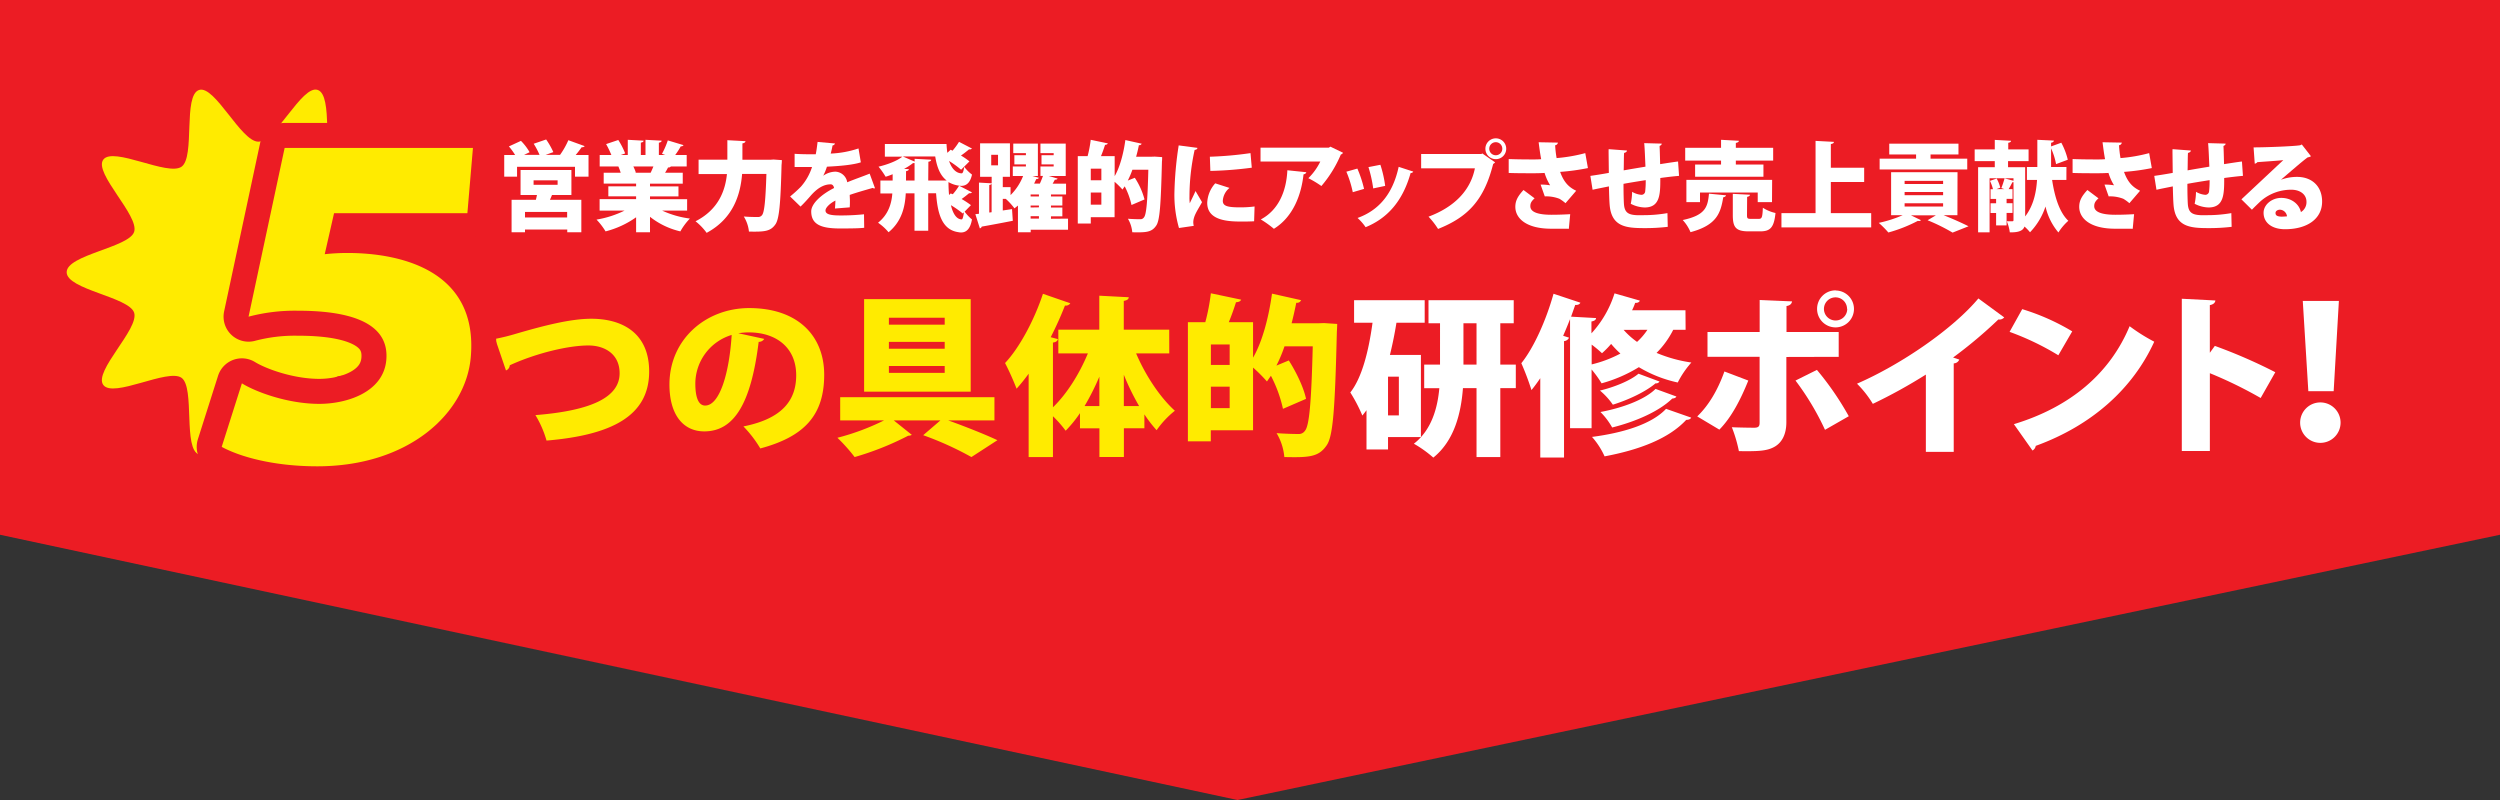
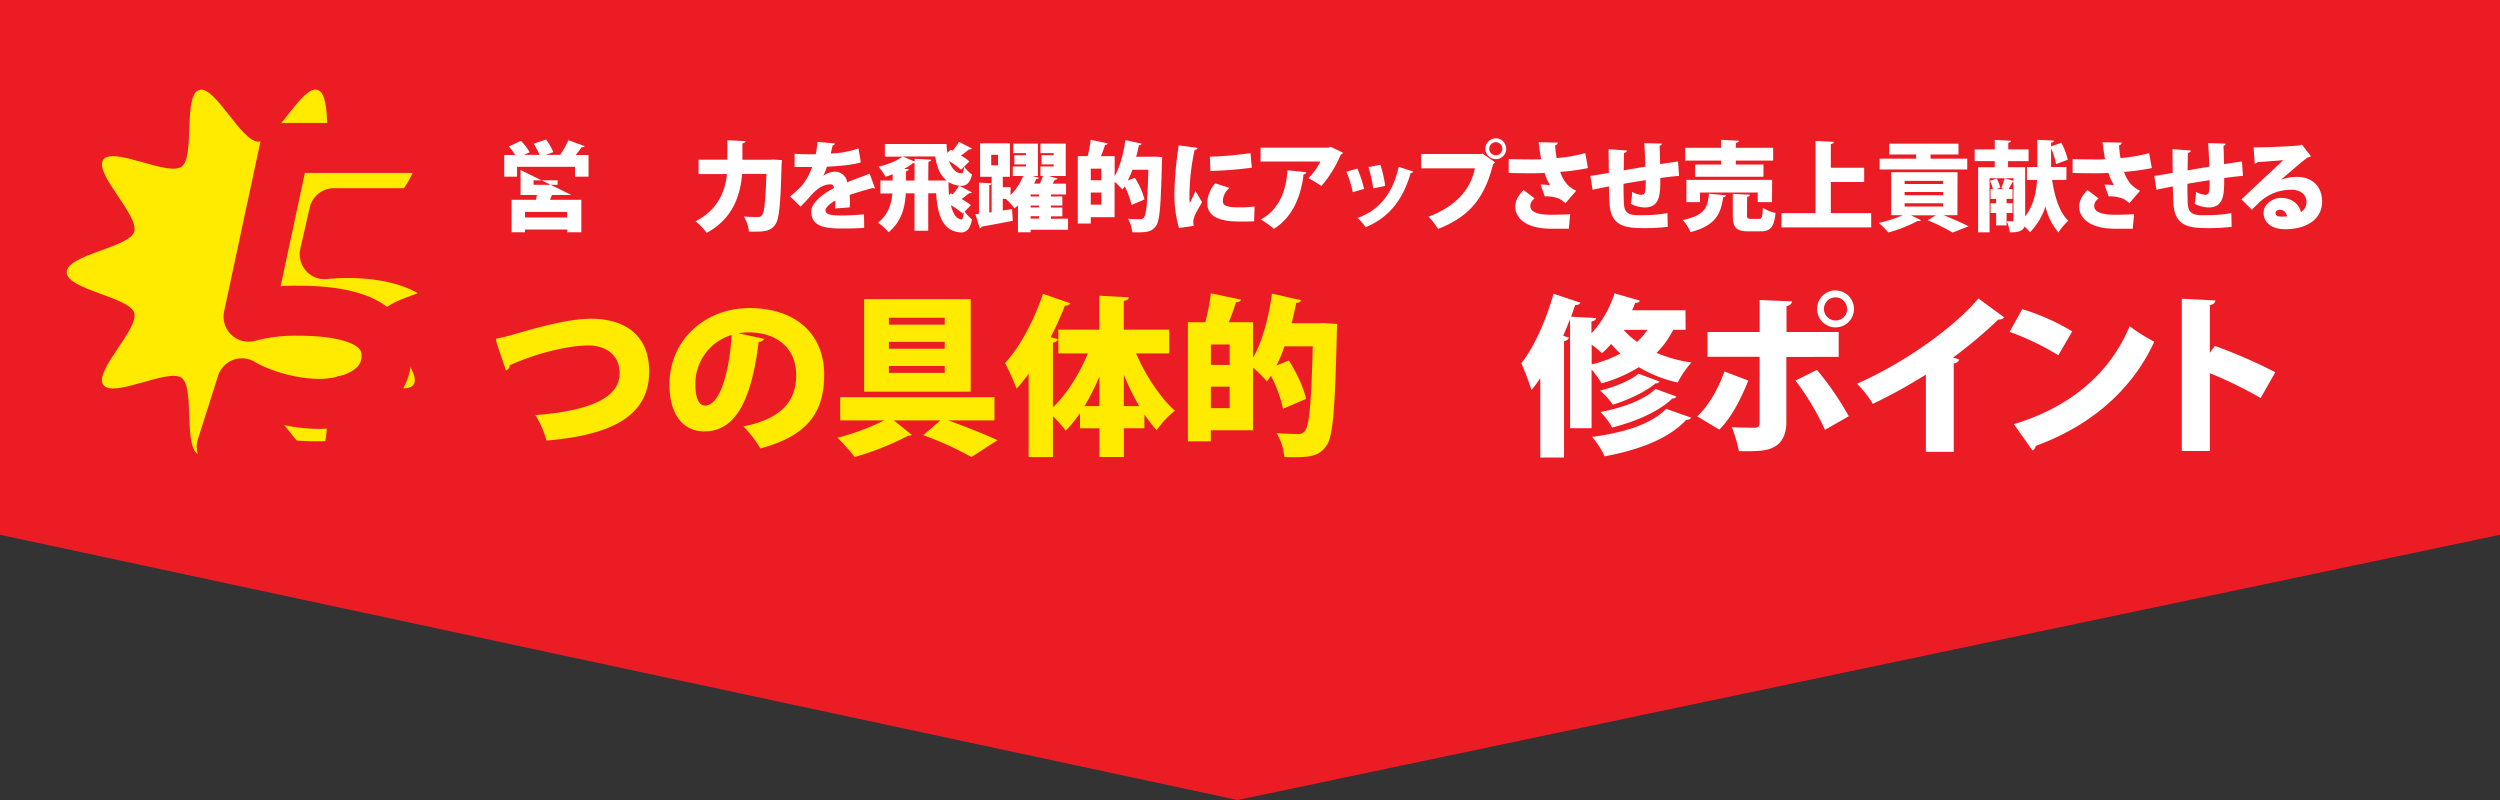
<svg xmlns="http://www.w3.org/2000/svg" viewBox="0 0 900 288">
  <rect x="0" y="0" width="900" height="288" fill="#333333" stroke="none" />
  <defs>
    <style>.cls-1{fill:#ec1c24;}.cls-2{fill:#fff;}.cls-3{fill:#ffeb00;}.cls-4{fill:none;stroke:#ec1c24;stroke-linecap:round;stroke-linejoin:round;stroke-width:18px;}</style>
  </defs>
  <g id="レイヤー_2" data-name="レイヤー 2">
    <g id="レイヤー_1-2" data-name="レイヤー 1">
      <polygon class="cls-1" points="900 192.51 445.5 288 0 192.51 0 0 900 0 900 192.51" />
-       <path class="cls-2" d="M210.47,52.6c-.14.28-.53.42-1.09.42a33,33,0,0,1-2.13,2.77h4.62v7.8H207V60.06H186.14v3.53h-4.62v-7.8h3.92a23,23,0,0,0-2.24-3.08l4.34-2a19.08,19.08,0,0,1,3.12,4.09l-2,.95h5.57a27.76,27.76,0,0,0-2.1-4l4.48-1.54a27.15,27.15,0,0,1,2.59,4.55l-2.8,1h5.21a28.93,28.93,0,0,0,3-5.29Zm-4.76,17.61h-7c-.21.56-.45,1.12-.73,1.71h11.3v11.7h-5.07v-1H189v1h-4.83V71.92h8.75c.14-.56.28-1.15.38-1.71H187.4v-9h18.31Zm-1.54,8.08v-2H189v2ZM192.09,64.92v1.61h8.65V64.92Z" />
-       <path class="cls-2" d="M247.36,75.81h-9a34,34,0,0,0,10,2.87,22.35,22.35,0,0,0-3.43,4.62A27.68,27.68,0,0,1,234,78.05v5.57h-5v-5.4a33.21,33.21,0,0,1-11,5.08,23.92,23.92,0,0,0-3.25-4.24,36.46,36.46,0,0,0,10.11-3.25h-9V71.68H229v-1H219V67.09H229v-1H217.33V62.19h6.12a21.73,21.73,0,0,0-.84-2.27h-6.72V55.79h4.2a35.2,35.2,0,0,0-1.89-3.92l4.38-1.47a26.43,26.43,0,0,1,2.48,4.83l-1.57.56H226V50.33l5.7.31c0,.35-.31.6-1,.7v4.45h1.68V50.33l5.81.31c0,.39-.35.6-1,.74v4.41h2.27l-1.15-.42a28.58,28.58,0,0,0,2.1-4.83l5.67,1.71a1,1,0,0,1-1,.42,25.93,25.93,0,0,1-2,3.12h4.13v4.13h-5.7a1,1,0,0,1-1,.35,18.62,18.62,0,0,1-1.09,1.92h6.37v3.92H234v1h10.25V70.7H234v1h13.37ZM234.23,62.19c.32-.66.67-1.47,1-2.27H228a16.21,16.21,0,0,1,.91,2.2l-.42.07v0Z" />
+       <path class="cls-2" d="M210.47,52.6c-.14.28-.53.42-1.09.42a33,33,0,0,1-2.13,2.77h4.62v7.8H207V60.06H186.14v3.53h-4.62v-7.8h3.92a23,23,0,0,0-2.24-3.08l4.34-2a19.08,19.08,0,0,1,3.12,4.09l-2,.95h5.57a27.76,27.76,0,0,0-2.1-4l4.48-1.54a27.15,27.15,0,0,1,2.59,4.55l-2.8,1h5.21a28.93,28.93,0,0,0,3-5.29Zm-4.76,17.61h-7c-.21.56-.45,1.12-.73,1.71h11.3v11.7h-5.07v-1H189v1h-4.83V71.92h8.75c.14-.56.28-1.15.38-1.71H187.4v-9Zm-1.54,8.08v-2H189v2ZM192.09,64.92v1.61h8.65V64.92Z" />
      <path class="cls-2" d="M278.47,57.43l3,.21a16.73,16.73,0,0,1-.11,1.75C281,73.71,280.5,79,279.07,80.88c-1.75,2.42-3.89,2.6-9.45,2.49a12.76,12.76,0,0,0-1.86-5.43c2.1.18,4,.18,5,.18a1.75,1.75,0,0,0,1.51-.6c.91-.94,1.33-5.35,1.64-14.91h-8.75c-.59,7.32-3.08,16-12.77,21.22a20.66,20.66,0,0,0-4-4.17c8.33-4.24,10.71-11.13,11.31-17H251.49V57.47h10.36v-7l6.51.35c0,.39-.35.67-1.09.81v5.88h10Z" />
      <path class="cls-2" d="M315,67.76a1,1,0,0,1-.28.07,1,1,0,0,1-.53-.18c-2.59.74-5.88,1.68-8.29,2.52,0,.67.07,1.37.07,2.1s0,1.51-.07,2.38l-5.32.42c.1-1.08.14-2,.17-2.87-2.17,1.12-3.57,2.63-3.57,3.57,0,1.33,1.68,1.79,5.22,1.79a78.39,78.39,0,0,0,8.64-.42l.07,4.86c-1.71.21-4.62.25-8.75.25-6.75,0-10.32-1.43-10.32-6.16,0-2.66,3.43-6,8.22-8.4-.07-.46-.35-1.33-1.22-1.33-2.21,0-4.59,1.08-7.28,4.2-.81.91-2,2.31-3.57,3.81l-3.75-3.64a47.69,47.69,0,0,0,3.89-3.53,19.88,19.88,0,0,0,4-7.07c-1.26,0-1.89,0-3.57,0-1,0-1.93,0-2.7,0V55.37c1.86.14,4.41.17,6,.17l1.61,0c.28-1.37.45-2.73.66-4.45l6.27.56a1,1,0,0,1-.88.7c-.17,1-.42,2-.66,2.94a36,36,0,0,0,10-1.85l.84,5c-2.9.94-7.52,1.33-12.21,1.57a19.47,19.47,0,0,1-1.33,3.26h0a7.78,7.78,0,0,1,4.41-1.47A4.5,4.5,0,0,1,305,65.62c2.59-1.08,5.67-2.13,8.08-3.11Z" />
      <path class="cls-2" d="M343,69.93a21.67,21.67,0,0,0,2.27-3.08l4.66,2.41a1.1,1.1,0,0,1-1.05.28,31.49,31.49,0,0,1-2.7,2.1,31.68,31.68,0,0,1,3.36,2.21l-2.27,2.34A15.43,15.43,0,0,0,349.91,79c-.56,3.21-1.89,4.69-3.92,4.69a4.9,4.9,0,0,1-1-.11c-6-.87-7.49-6.9-8-14h-2.83V83.06h-4.94V69.61h-3.15c-.24,4.83-1.43,10.09-6.19,14a18.74,18.74,0,0,0-3.78-3.43c3.74-3,4.86-6.9,5.14-10.54h-4.3V65h4.41V62.72a25.46,25.46,0,0,1-2.52.91A28.52,28.52,0,0,0,316.27,60c3.15-.73,6.65-2.06,8.58-3.6h-6.3V51.83h22.19c.07,1.05.14,2.14.31,3.19l1.19-1.12.67.35a23.13,23.13,0,0,0,2.34-3.19l4.66,2.42a1.1,1.1,0,0,1-1.05.28c-.74.63-1.93,1.57-2.91,2.24A23.1,23.1,0,0,1,349,58.1l-3,3a35.38,35.38,0,0,0-4.34-3.15c.87,2.59,2.45,4.45,4.55,4.45.45,0,.7-.95.91-2.35a14,14,0,0,0,2.8,2.8c-.6,2.8-1.93,4.06-3.85,4.06a10.18,10.18,0,0,1-4.62-1.36c0,1.54.07,3.15.21,4.65l.59-.56ZM334.16,65h6.65c-2.49-1.93-3.57-5.11-4.13-8.68H325l4.27,1.85v-1l5.95.32c0,.38-.31.63-1,.73Zm-8,0h3.08V58.69a1.14,1.14,0,0,1-.52,0,20.84,20.84,0,0,1-3.26,2.1l1.72.11c0,.38-.35.59-1,.73Zm20.44,11.86a35.38,35.38,0,0,0-4.27-3c.7,3,2,5.12,3.89,5.12.35,0,.59-1.09.8-2.56Z" />
      <path class="cls-2" d="M384.49,78.71v4H371.05v.91h-4.59V74c-.42.35-.84.7-1.26,1a23.52,23.52,0,0,0-3.11-3.4H361v4.17l3.33-.49.28,4.2c-4.1.81-8.4,1.61-11.2,2.1a.82.82,0,0,1-.67.63l-1.61-5.11,1.3-.14V65.73L357,66V63.66h-4.17V51.59h10.75V63.66H361v3.71h2.8v2.87a20,20,0,0,0,4.52-6.89h-3.71V59.92h4.72v-.74h-4.16V55.86h4.16v-.74h-4.55V51.69h8.86V63.35h-2L374,64a.87.87,0,0,1-.95.46c-.24.52-.49,1.08-.77,1.64h2.07c.42-.91.8-1.89,1.12-2.76h-.91V59.92h4.76v-.74h-4.38V55.86h4.38v-.74h-4.76V51.69h9.1V63.35h-6.13l3.22.94c-.17.32-.52.42-1,.39-.24.45-.49.94-.8,1.43h4.83V70h-5.43v.73h4.1V74h-4.1v.7h4.1v3.19h-4.1v.87Zm-28.35-2.2.84-.11V66.15c-.11.24-.35.35-.84.45Zm.7-20.79v3.81h2.45V55.72Zm17.18,15V70h-3v.73Zm0,3.92V74h-3v.7Zm-3,3.19v.87h3v-.87Z" />
      <path class="cls-2" d="M415.71,56.38l2.66.18c0,.38,0,1.08-.07,1.61-.39,15.71-.77,21.28-2.1,23.1-1.61,2.35-3.57,2.45-8.58,2.35a11.59,11.59,0,0,0-1.57-4.87c1.85.14,3.53.17,4.41.17a1.49,1.49,0,0,0,1.36-.66c.88-1,1.3-5.81,1.58-17.15h-5.74A31,31,0,0,1,406,65L408.53,64a26.44,26.44,0,0,1,3.5,7.8l-4.69,2a26.37,26.37,0,0,0-2.45-6.72l-.8,1.16a29.15,29.15,0,0,0-2.84-2.8V78.19h-8.57v2.27H388V56.21h3.54a41,41,0,0,0,1.12-5.88l6.16,1.29c-.14.32-.46.49-1,.53-.39,1.22-.91,2.73-1.47,4.06h4.93v7.21c1.89-3.26,3.19-8.19,3.85-13L411,51.73a.9.9,0,0,1-1,.52c-.28,1.4-.6,2.8-1,4.17h5.53Zm-19.22,8.51V60.72h-3.81v4.17Zm-3.81,8.78h3.81V69.3h-3.81Z" />
      <path class="cls-2" d="M431.07,53.23c0,.39-.35.67-1,.74a78.37,78.37,0,0,0-1.86,16.76,16,16,0,0,0,.11,2.45c.31-.7,1.64-3.36,2.06-4.41l2.35,4c-1,1.92-2.35,3.81-2.87,5.57a5.78,5.78,0,0,0-.28,1.67,5.51,5.51,0,0,0,.17,1.3l-5.32.77a43.17,43.17,0,0,1-1.64-12.74,127.16,127.16,0,0,1,1.54-17Zm20.41,26.43c-1.3.07-2.66.1-4,.1-4.59,0-12.88,0-12.88-6.72A11.16,11.16,0,0,1,437.48,66l5.14,1.65a6.51,6.51,0,0,0-2.41,4.62c0,1.89,1.61,2.38,6.26,2.38a40.24,40.24,0,0,0,5.18-.32ZM435.55,56.42a128.41,128.41,0,0,0,14.63-1.3l.46,5.25a133.63,133.63,0,0,1-14.91,1.16Z" />
      <path class="cls-2" d="M483.5,55a1.38,1.38,0,0,1-.8.63,43.13,43.13,0,0,1-7,11.34A35.42,35.42,0,0,0,471,64.15a21.56,21.56,0,0,0,4.31-6H453.79v-5h24.6l.56-.35Zm-13.23,7c-.07.38-.42.66-1,.77-.8,7.38-3.74,15.33-10.67,19.6A36.52,36.52,0,0,0,453.89,79c6.41-3.4,9.21-10.19,9.56-17.71Z" />
      <path class="cls-2" d="M488.65,60.69A41.8,41.8,0,0,1,491.06,68L487,69.19a39.18,39.18,0,0,0-2.31-7.38Zm20.12,1.08a.88.88,0,0,1-.94.49c-2.91,10.36-8.51,16.38-16.21,19.53a18.24,18.24,0,0,0-2.9-3.32c7.07-2.55,12.56-8,14.8-18.41Zm-11.83-2.45a41.53,41.53,0,0,1,1.72,7.6l-4.31.91a45.26,45.26,0,0,0-1.71-7.67Z" />
      <path class="cls-2" d="M511.61,55.44h21.7l.31-.21,4.62,3.22a2.19,2.19,0,0,1-.7.56c-3.29,13.09-9.13,19.15-19.84,23.41A28.15,28.15,0,0,0,514.27,78c9.17-3.43,15.08-9.31,16.69-17.4H511.61Zm26.88-5.64a3.75,3.75,0,1,1-3.75,3.75A3.76,3.76,0,0,1,538.49,49.8Zm2.34,3.75a2.35,2.35,0,1,0-2.34,2.34A2.34,2.34,0,0,0,540.83,53.55Z" />
      <path class="cls-2" d="M560.85,51.34a1.11,1.11,0,0,1-1,.95,40,40,0,0,0,.53,4.62,57.4,57.4,0,0,0,10.32-1.79l.95,5.39a79.5,79.5,0,0,1-10,1.37c1.26,3.5,2.94,5.46,5.78,6.79l-3.85,4.48a14.72,14.72,0,0,0-2.17-1.58,13,13,0,0,0-5.29-.87l-1.5-4.24a18.86,18.86,0,0,1,3.43.25,19.36,19.36,0,0,1-2-4.45c-1.3.07-2.45.11-4.06.11-2,0-6.44,0-8.86-.11l0-5c1.92.07,4.34.14,8.89.14.87,0,1.89,0,2.8-.1-.39-2-.63-4-.91-6.09Zm-2.41,31c-9,0-12.92-3.75-12.92-7.88,0-2.21.91-3.85,2.94-6.06l4,3c-1.26,1.12-1.54,1.85-1.54,2.83,0,2.21,3,3.09,7.63,3.09,2.69,0,4.86-.11,6.72-.21l-.49,5.25Z" />
      <path class="cls-2" d="M604.46,63.31c-1.71.14-4.16.42-6.75.77,0,5.67,0,10.61-5.64,10.61a11.44,11.44,0,0,1-5-1.33,22.17,22.17,0,0,0,.49-4.31,7.84,7.84,0,0,0,3.36,1.09,1.36,1.36,0,0,0,1.33-1.09,32.81,32.81,0,0,0,.21-4.2c-2.91.46-5.74.91-8,1.33,0,3.08.07,6.09.17,7.42.25,2.8,1.44,3.71,4.55,3.86.49,0,1.16,0,2,0a50.1,50.1,0,0,0,9.1-.74l.11,4.94a69.71,69.71,0,0,1-8.44.46c-6.51,0-11.76-.49-12.46-8.2-.14-1.47-.21-4.09-.28-6.82-2,.42-4.76.94-5.88,1.22l-.8-5c1.5-.21,4.23-.63,6.65-1.08-.07-6.72-.11-7.46-.07-8.54l6.61.49c-.07.42-.31.66-1.05.87-.1,1.51-.07,4.06-.14,6.27,2.38-.42,5.11-.88,7.84-1.33-.14-2.84-.24-6.23-.45-8.47l6.3.17c0,.35-.21.6-.77.84.1,1.86.14,4.41.21,6.55,2.31-.35,4.72-.74,6.44-.95Z" />
      <path class="cls-2" d="M621.37,70.31c-.07.35-.42.63-1,.7-.94,5.53-2.17,10-11.79,12.57a14.92,14.92,0,0,0-2.8-4.37c8.33-1.75,9-4.84,9.45-9.49Zm-1.79-11.09v-1.4H606.67V53.2h12.91V50.33l6.41.35c0,.38-.35.63-1.09.77V53.2h13.44v4.62H624.9v1.4h9.94v4.41h-24.6V59.22Zm18.34,13.54h-5.14V69.3H612v3.46h-4.9v-8h30.87Zm-9,4.7c0,1.18.21,1.33,1.37,1.33h2.9c1.09,0,1.3-.57,1.44-4a14,14,0,0,0,4.55,1.89c-.53,5.22-1.86,6.61-5.5,6.61h-4.16c-4.62,0-5.71-1.46-5.71-5.81V69.79l6.16.31c0,.39-.31.63-1,.77Z" />
      <path class="cls-2" d="M659.1,76.72h14.53v5.15H641.32V76.72H653.6v-26l6.62.35c0,.42-.35.66-1.12.8v8.51h12v5.14h-12Z" />
      <path class="cls-2" d="M704.67,77.46h-5c3.25,1.29,6.79,2.87,9,4l-5.74,2.28a67,67,0,0,0-9-4.45l3-1.78h-9l3.61,1.75a.91.91,0,0,1-.7.31,1.34,1.34,0,0,1-.39-.07,53.51,53.51,0,0,1-10.64,4.2,33.31,33.31,0,0,0-3.46-3.47A44.28,44.28,0,0,0,685,77.46h-4.2V62h23.91Zm3.54-20.34V61H676.67V57.12h13.12V55.61h-9.66V51.73h24.92v3.88H695v1.51Zm-22.55,8v1.12h13.86V65.1Zm0,4v1.16h13.86V69.12Zm0,4.06v1.16h13.86V73.18Z" />
      <path class="cls-2" d="M743.9,64.78h-5.14c.91,6,2.59,11.62,5.84,14.71a19.05,19.05,0,0,0-3.57,4.2,22,22,0,0,1-4.65-9.35,24.32,24.32,0,0,1-5.57,9.28,17.51,17.51,0,0,0-2-2.07c-.66,2.1-3.6,2.1-5.28,2.1a15,15,0,0,0-1.09-4c.77,0,1.68,0,2,0s.42-.11.42-.46V65.59a1.58,1.58,0,0,1-.39,0c-.35.7-.87,1.68-1.36,2.49h1.4v3.5h-2.14v1.57h2.14v3.5h-2.14v4.49H718.6V76.68h-2v-3.5h2V71.61h-2v-3.5h.87a15.58,15.58,0,0,0-1.08-3l2.41-.84a13.35,13.35,0,0,1,1.3,3.29l-1.37.53h2.84l-1.09-.39a29.85,29.85,0,0,0,1.16-3.5l3.22.88v-.91h-8.61V83.65h-4.13V60.2h6V58h-7.24V53.79h7.24V50.36l5.85.32c0,.38-.32.59-1,.73v2.38h7.32V58H722.9V60.2h6.16V77.91c3.05-3.92,4-8.82,4.27-13.13h-3.64V60.13h3.75v-9.8l5.95.28c0,.38-.32.66-1,.77v1.33l3.68-1.33a25.22,25.22,0,0,1,2.34,6.12l-4.23,1.58a23.8,23.8,0,0,0-1.79-5.67v6.72h5.53Z" />
      <path class="cls-2" d="M763.85,51.34a1.11,1.11,0,0,1-1,.95,40,40,0,0,0,.53,4.62,57.4,57.4,0,0,0,10.32-1.79l.95,5.39a79.5,79.5,0,0,1-10,1.37c1.26,3.5,2.94,5.46,5.78,6.79l-3.85,4.48a14.72,14.72,0,0,0-2.17-1.58,13,13,0,0,0-5.29-.87l-1.5-4.24a18.86,18.86,0,0,1,3.43.25,19.36,19.36,0,0,1-2-4.45c-1.3.07-2.45.11-4.06.11-2,0-6.44,0-8.86-.11l0-5c1.92.07,4.34.14,8.89.14.87,0,1.89,0,2.8-.1-.39-2-.63-4-.91-6.09Zm-2.41,31c-9,0-12.92-3.75-12.92-7.88,0-2.21.91-3.85,2.94-6.06l4,3c-1.26,1.12-1.54,1.85-1.54,2.83,0,2.21,3,3.09,7.63,3.09,2.69,0,4.86-.11,6.72-.21l-.49,5.25Z" />
      <path class="cls-2" d="M807.46,63.31c-1.71.14-4.16.42-6.75.77,0,5.67,0,10.61-5.64,10.61a11.44,11.44,0,0,1-5-1.33,22.17,22.17,0,0,0,.49-4.31,7.84,7.84,0,0,0,3.36,1.09,1.36,1.36,0,0,0,1.33-1.09,32.81,32.81,0,0,0,.21-4.2c-2.91.46-5.74.91-8,1.33,0,3.08.07,6.09.17,7.42.25,2.8,1.44,3.71,4.55,3.86.49,0,1.16,0,2,0a50.1,50.1,0,0,0,9.1-.74l.11,4.94a69.71,69.71,0,0,1-8.44.46c-6.51,0-11.76-.49-12.46-8.2-.14-1.47-.21-4.09-.28-6.82-2,.42-4.76.94-5.88,1.22l-.8-5c1.5-.21,4.23-.63,6.65-1.08-.07-6.72-.11-7.46-.07-8.54l6.61.49c-.07.42-.31.66-1.05.87-.1,1.51-.07,4.06-.14,6.27,2.38-.42,5.11-.88,7.84-1.33-.14-2.84-.24-6.23-.45-8.47l6.3.17c0,.35-.21.6-.77.84.1,1.86.14,4.41.21,6.55,2.31-.35,4.72-.74,6.44-.95Z" />
      <path class="cls-2" d="M821.22,64.68a16.85,16.85,0,0,1,5.74-1c5.21,0,9,3.26,9,8.89,0,6.27-5.42,9.95-13.37,9.95-4.48,0-7.7-2.17-7.7-5.92,0-2.94,3-5.36,6.37-5.36,3.61,0,6.44,2.17,7.07,5.11a4.14,4.14,0,0,0,2-3.71c0-2.66-2.31-4.34-5.46-4.34a16.63,16.63,0,0,0-11.13,4.2c-.74.7-2.17,2.07-3.05,3l-3.78-3.74C809.07,69.75,817.33,62,822,57.64c-1.54.21-7.18.56-9.38.74-.11.28-.6.49-.91.56l-.42-5.88c4.34,0,14.59-.39,16.8-.77l.56-.28,3.29,4.23a2.2,2.2,0,0,1-1.12.39c-1.51,1-6.62,5.46-9.59,8Zm.45,13.3c.39,0,1.4-.07,1.65-.1a2.68,2.68,0,0,0-2.52-2.39c-.84,0-1.61.46-1.61,1.16S819.43,78,821.67,78Z" />
      <path class="cls-3" d="M178.28,122a76.18,76.18,0,0,0,7.5-1.86c10.29-3,19.72-5.39,27.09-5.39,11,0,20.83,5,20.83,19,0,16-13.51,22.88-36.95,24.86a36.61,36.61,0,0,0-4-9.17c20.33-1.61,30.31-6.51,30.31-15.07,0-6.94-5.39-10-11.22-10-7.38,0-19,2.85-28.33,7.13a2.1,2.1,0,0,1-1.36,1.86Z" />
      <path class="cls-3" d="M275.12,122a2.19,2.19,0,0,1-2,1.06c-2.73,22.13-8.81,32.24-19.59,32.24-7.51,0-12.53-5.89-12.53-16.87,0-16.3,13.15-27.52,28.71-27.52,17.42,0,27,9.92,27,24,0,14.51-7.07,22.26-23,26.53a42.38,42.38,0,0,0-6.08-7.93c14.07-2.79,19-9.49,19-18.42,0-9.91-7.13-15.43-17.11-15.43a23.94,23.94,0,0,0-3.72.31Zm-11.72-1.42a18.37,18.37,0,0,0-13.08,17.48c0,4.53.93,7.94,3.54,7.94C259.19,146,262.6,133.85,263.4,120.59Z" />
      <path class="cls-3" d="M358,151.34H341.34c6.38,2.29,13.51,5.14,17.73,7.13l-9.36,6.07a115.16,115.16,0,0,0-17.36-7.87l6.2-5.33h-16.8l6.51,5.21a2.61,2.61,0,0,1-1.31.31,105,105,0,0,1-19.28,7.68,62.12,62.12,0,0,0-6.2-6.94,85.5,85.5,0,0,0,16.8-6.26h-15.8V143H358Zm-8.55-43.65V141H311.08V107.69Zm-9.36,9.18v-2.48H320v2.48Zm0,8.68v-2.48H320v2.48Zm0,8.68v-2.48H320v2.48Z" />
      <path class="cls-3" d="M420.94,127.22H409c3.35,7.87,8.55,15.75,13.95,20.65a33.39,33.39,0,0,0-6.57,7,46.52,46.52,0,0,1-4.4-5.7v5h-7.38v10.35h-8.81V154.19h-7v-5.46a44.38,44.38,0,0,1-5.15,6.33,41.46,41.46,0,0,0-4.58-5.21v14.69h-8.75v-30a64.14,64.14,0,0,1-4.34,5.39,98.71,98.71,0,0,0-4.15-9.24c5.15-5.45,10.48-15.37,13.64-24.92l9.86,3.41a1.93,1.93,0,0,1-1.93.81,122.5,122.5,0,0,1-5.14,11.4l2.6.69c-.12.62-.68,1.11-1.79,1.24v23.31c5.08-4.9,9.54-12.09,12.58-19.41H381v-8.55h14.75V106.45l10.61.56c-.07.68-.56,1.12-1.8,1.3v10.36h16.36Zm-25.17,8.37a88.83,88.83,0,0,1-5.33,10.6h5.33Zm8.81,10.6h5.51a86.81,86.81,0,0,1-5.51-11.28Z" />
      <path class="cls-3" d="M476.68,116.31l4.71.31c0,.68-.06,1.92-.12,2.85-.68,27.84-1.36,37.7-3.72,40.92-2.85,4.15-6.32,4.34-15.19,4.15a20.26,20.26,0,0,0-2.79-8.61c3.29.24,6.26.31,7.81.31a2.66,2.66,0,0,0,2.42-1.18c1.55-1.8,2.29-10.29,2.79-30.38H462.42a52.54,52.54,0,0,1-2.91,6.94l4.46-1.86c2.73,4.28,5.4,9.86,6.2,13.83l-8.3,3.59a47.3,47.3,0,0,0-4.34-11.9l-1.43,2.05a53.84,53.84,0,0,0-5-5v22.56H435.89v4h-8.25V116h6.27a72.48,72.48,0,0,0,2-10.42l10.91,2.3c-.25.56-.81.87-1.86.93-.68,2.17-1.61,4.83-2.6,7.19h8.74v12.77c3.35-5.76,5.64-14.51,6.82-23.06l10.48,2.35a1.58,1.58,0,0,1-1.74.93c-.5,2.48-1.06,5-1.68,7.38h9.8Zm-34,15.07V124h-6.76v7.38Zm-6.76,15.56h6.76v-7.75h-6.76Z" />
-       <path class="cls-2" d="M511.53,157.35H499.69v4.46h-7.75V147.68c-.5.68-1,1.3-1.49,1.92a55.94,55.94,0,0,0-4.34-8.31c4.22-5.33,6.63-15,8-25.1h-6.64v-8.13h25.42v8.13H502.72c-.62,3.9-1.42,7.81-2.35,11.59h11.16Zm-7.94-7.81V135.59h-3.9v13.95Zm42.1-18.29v8.49h-5.58v24.8h-8.56v-24.8h-4.89c-.69,9.06-3.1,18.91-10.67,25a41.45,41.45,0,0,0-7-5c6.44-5,8.55-13,9.17-20h-5.45v-8.49h5.7V116.37h-4.15v-8.31h30.68v8.31h-4.83v14.88Zm-18.85,0h4.71V116.37h-4.71Z" />
      <path class="cls-2" d="M606.82,118.73h-4.46a32,32,0,0,1-6,8.31,50.79,50.79,0,0,0,12.53,3.47,33.67,33.67,0,0,0-4.9,7.19,45.88,45.88,0,0,1-14-5.52A51.67,51.67,0,0,1,576.57,138a40.21,40.21,0,0,0-3.6-5v21.14h-7.75V114.88c-.8,2.05-1.61,4-2.48,6l2.11.68a2.11,2.11,0,0,1-1.8,1.24v41.91H554.5V136.15c-1.06,1.55-2.11,3-3.17,4.28a97.17,97.17,0,0,0-3.65-9.68c4.46-5.51,8.92-15.43,11.59-25l9.67,3.22c-.25.56-.87.87-1.86.81L565.59,114l9,.5c-.06.62-.49,1-1.67,1.24V120a38.13,38.13,0,0,0,8.31-14.39l9.11,2.61c-.18.56-.81.87-1.67.8a23.33,23.33,0,0,1-1.12,2.67h19.22ZM573,131.19a43.47,43.47,0,0,0,10.35-3.91,33.85,33.85,0,0,1-3.34-3.47,33.74,33.74,0,0,1-3.29,3.35,42.77,42.77,0,0,0-3.72-3.1Zm35.83,19.16c-.24.49-.8.8-1.79.8-6.33,6.82-16.93,10.79-29.39,13.14a27.46,27.46,0,0,0-4.53-7c11-1.43,21.45-4.53,26.66-10.11Zm-11.4-13A1.43,1.43,0,0,1,596,138c-3.53,3-9.61,5.89-15.37,7.69a25.7,25.7,0,0,0-4.65-5.09c5-1.18,10.91-3.53,13.88-6.07Zm6.07,5.39c-.18.43-.68.68-1.49.74-4.71,4.59-13,8.25-21.63,10.42a25.39,25.39,0,0,0-4.22-5.58c7.69-1.43,15.81-4.34,19.84-8.31Zm-19-24a27.67,27.67,0,0,0,4.84,4.34,23,23,0,0,0,3.72-4.34Z" />
      <path class="cls-2" d="M629.39,137c-2.85,7.07-6.14,13.33-10.42,17.67L611,149.91c4-3.84,7.31-9.24,9.79-16.18Zm13.7-8.49V152c0,4.4-1.61,7.25-4.09,8.74-2.91,1.74-6.45,1.74-13,1.67a49.72,49.72,0,0,0-2.54-8.61c2.42.12,6.69.18,8,.18,1.67,0,2-.56,2-1.86V128.46H614.7v-8.93h18.78V108l11.66.5c-.13.8-.68,1.49-2,1.67v9.36h18.79v8.93Zm11,4.65a106,106,0,0,1,11.47,16.68l-8.56,4.9A95.76,95.76,0,0,0,646.38,137Zm6.69-28.58a6.64,6.64,0,1,1-6.63,6.63A6.65,6.65,0,0,1,660.82,104.53Zm4.16,6.63a4.16,4.16,0,1,0-4.16,4.16A4.15,4.15,0,0,0,665,111.16Z" />
      <path class="cls-2" d="M693.31,134.85a187.38,187.38,0,0,1-19.09,10.54,37.34,37.34,0,0,0-5.7-7.26c15.8-6.88,34.4-19.59,43.7-30.69l9.3,6.82a2.3,2.3,0,0,1-2.11.75,163.21,163.21,0,0,1-16.3,13.7l2.23.74a2.21,2.21,0,0,1-2,1.37v31.86H693.31Z" />
      <path class="cls-2" d="M728,111.29a80.43,80.43,0,0,1,18,8l-5,8.61a96.27,96.27,0,0,0-17.55-8.43Zm-3,41.41c20.4-6.2,34.59-18.29,41.66-35.27a63.66,63.66,0,0,0,8.87,5.58c-7.69,16.86-22.38,30.13-42.66,37.5a2.34,2.34,0,0,1-1.17,1.68Z" />
      <path class="cls-2" d="M813.84,143.28a152.75,152.75,0,0,0-18.29-8.93v28h-10.1v-54.8l12.09.62c-.07.74-.62,1.42-2,1.67V127l1.8-2.48A187.06,187.06,0,0,1,819.11,134Z" />
-       <path class="cls-2" d="M828.05,152.15a7.28,7.28,0,1,1,7.28,7.28A7.27,7.27,0,0,1,828.05,152.15ZM831,140.84l-2-32.5h13l-1.88,32.5Z" />
      <path class="cls-3" d="M162,98c0,6.26-22.45,8.89-24.29,14.53-1.9,5.85,14.66,21.17,11.11,26s-23.28-6.12-28.2-2.54-.44,25.71-6.29,27.61C108.68,165.47,99.26,145,93,145s-15.68,20.47-21.33,18.64c-5.85-1.9-1.42-24.06-6.29-27.61s-24.62,7.45-28.2,2.54,13-20.19,11.11-26C46.45,106.89,24,104.26,24,98s22.45-8.89,24.29-14.53c1.9-5.85-14.66-21.17-11.11-26S60.46,63.55,65.38,60s.44-25.71,6.29-27.61C77.32,30.53,86.74,51,93,51s15.68-20.47,21.33-18.64c5.85,1.9,1.42,24.06,6.29,27.61s24.62-7.45,28.2-2.54-13,20.19-11.11,26C139.55,89.11,162,91.74,162,98Z" />
      <path class="cls-4" d="M102.47,53.26h67.79l-2,23.48h-48l-3.36,14.77a76.82,76.82,0,0,1,8.16-.44c19.35,0,47.15,6.35,44.42,37.51-1.78,20.38-22.49,39.29-55.27,39.29-15.66,0-27.77-3.4-34.4-7L87.08,138c5,3.1,16.49,7.39,27.86,7.39,9.89,0,23.1-4.14,24.13-15.81.86-9.89-6.43-17.72-31.83-17.72A65,65,0,0,0,89.48,114Z" />
-       <path class="cls-3" d="M102.47,53.26h67.79l-2,23.48h-48l-3.36,14.77a76.82,76.82,0,0,1,8.16-.44c19.35,0,47.15,6.35,44.42,37.51-1.78,20.38-22.49,39.29-55.27,39.29-15.66,0-27.77-3.4-34.4-7L87.08,138c5,3.1,16.49,7.39,27.86,7.39,9.89,0,23.1-4.14,24.13-15.81.86-9.89-6.43-17.72-31.83-17.72A65,65,0,0,0,89.48,114Z" />
    </g>
  </g>
</svg>